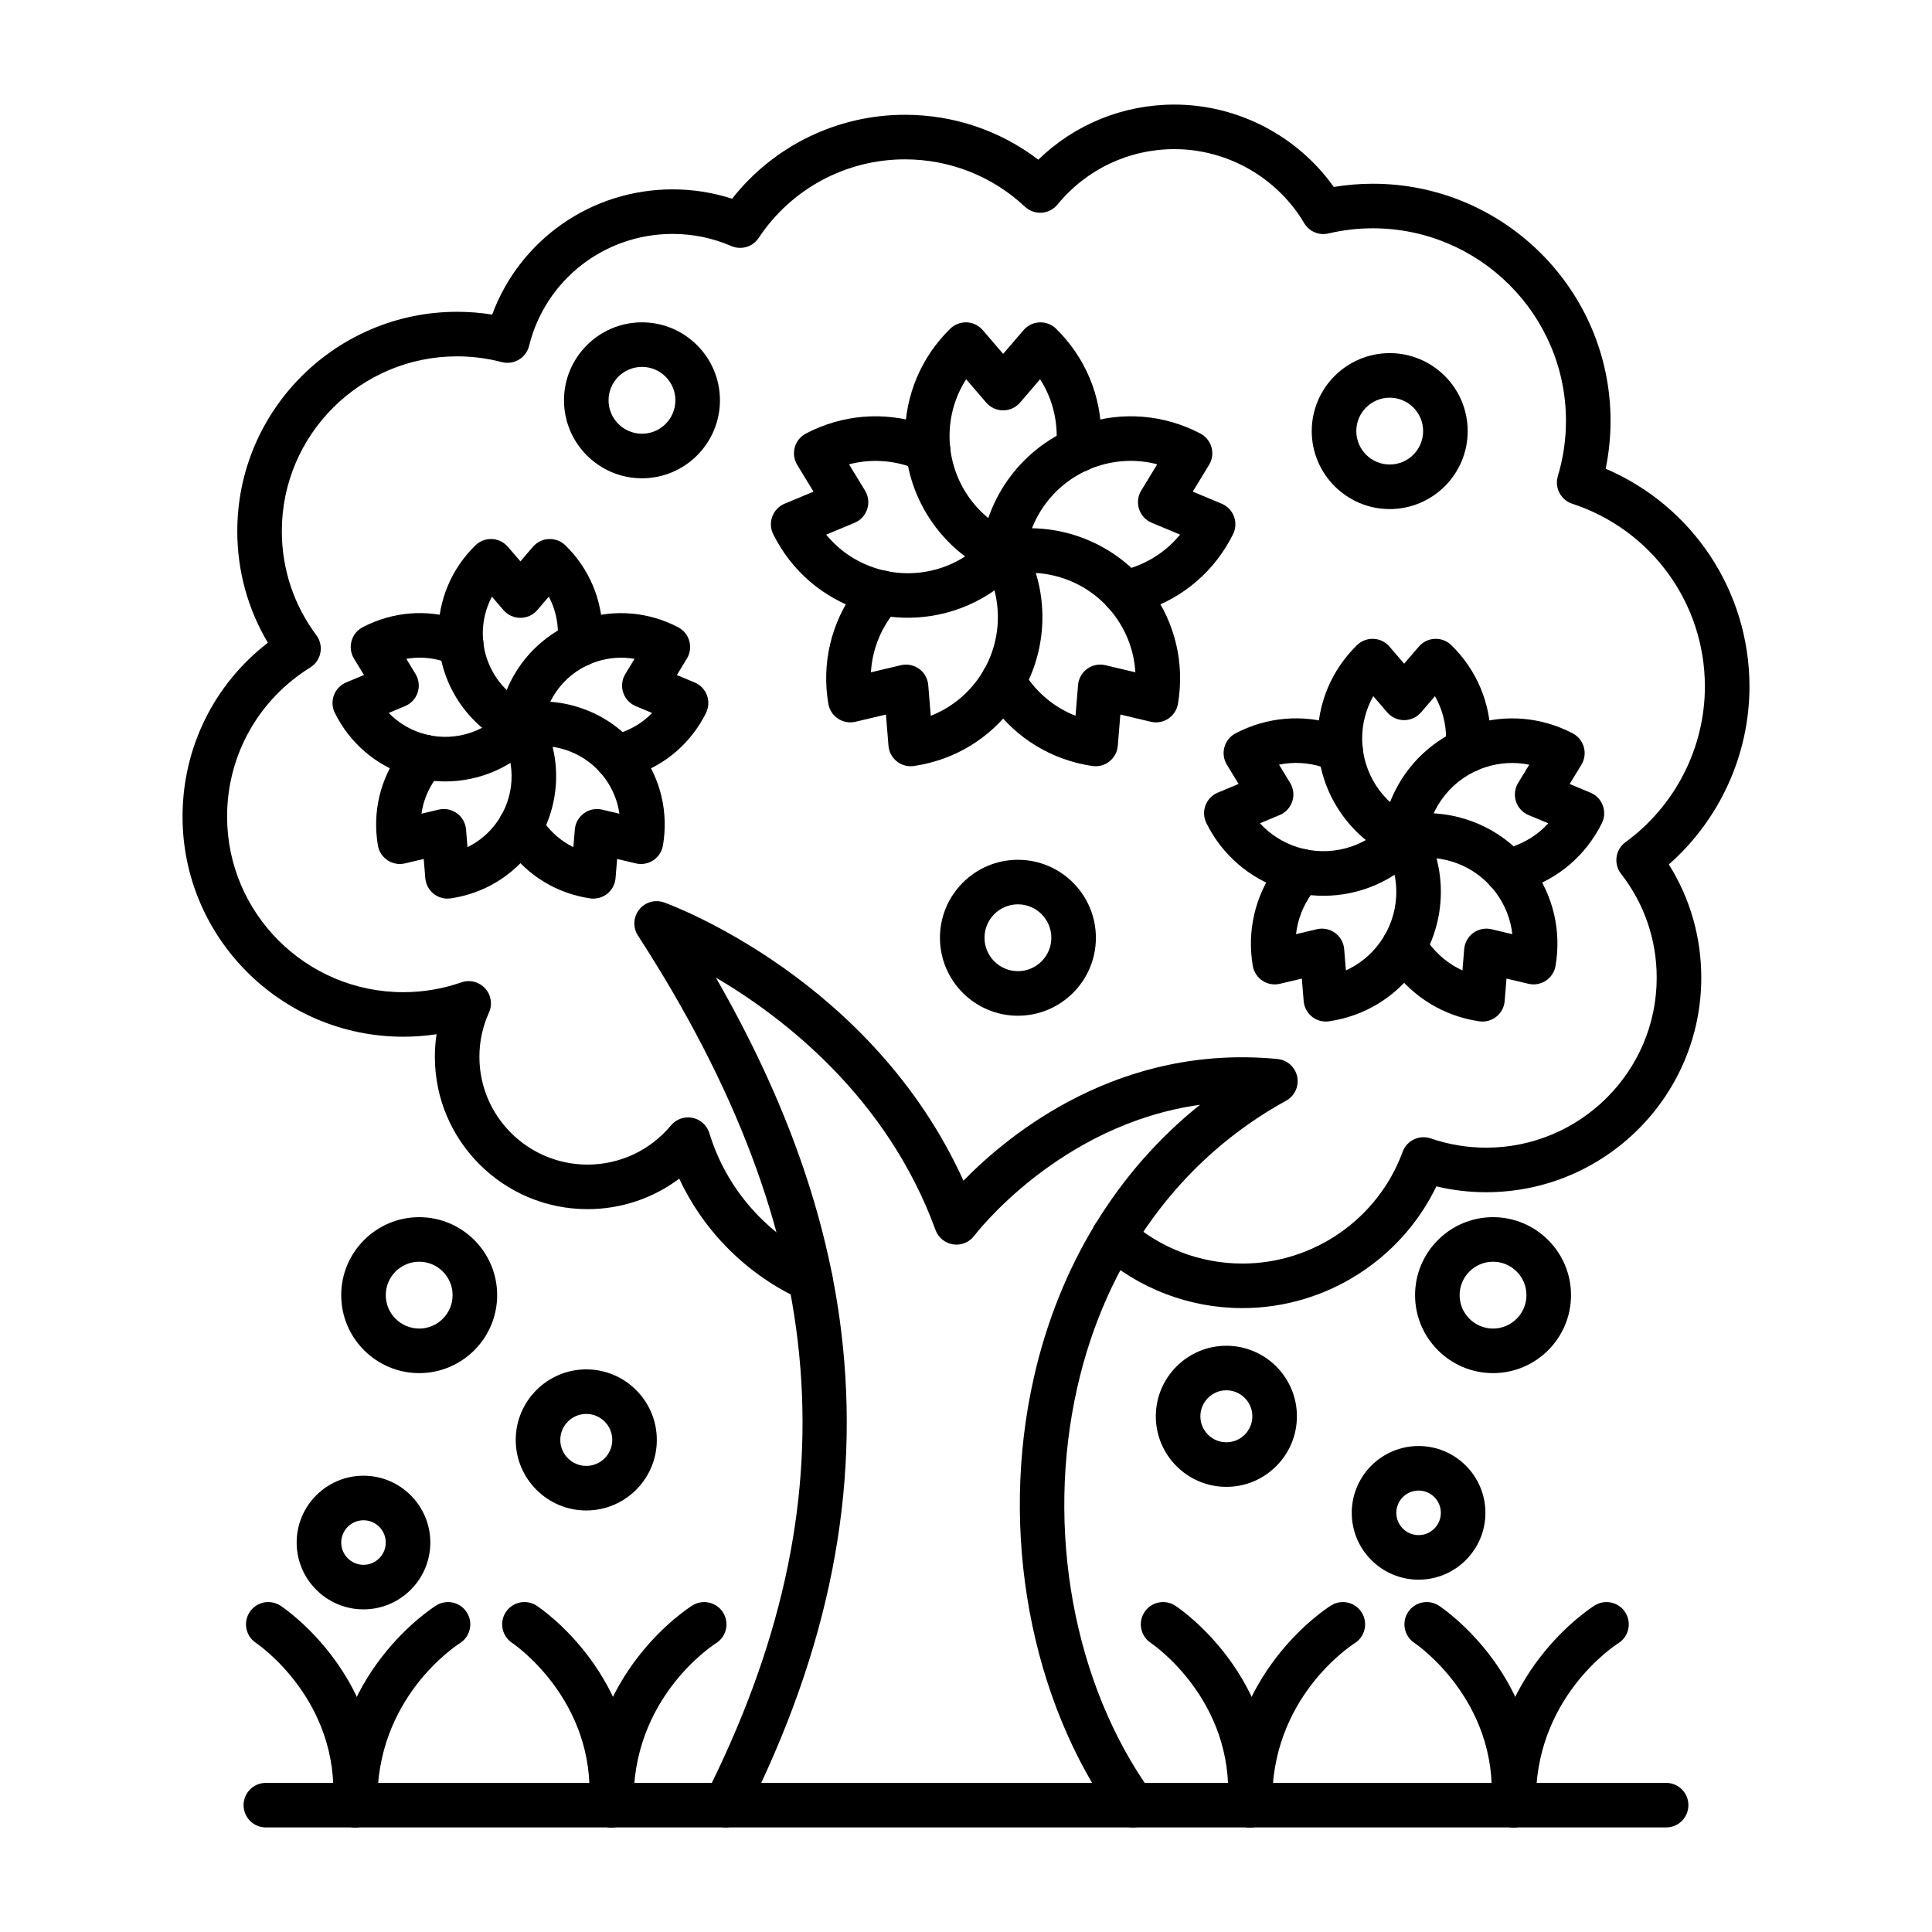
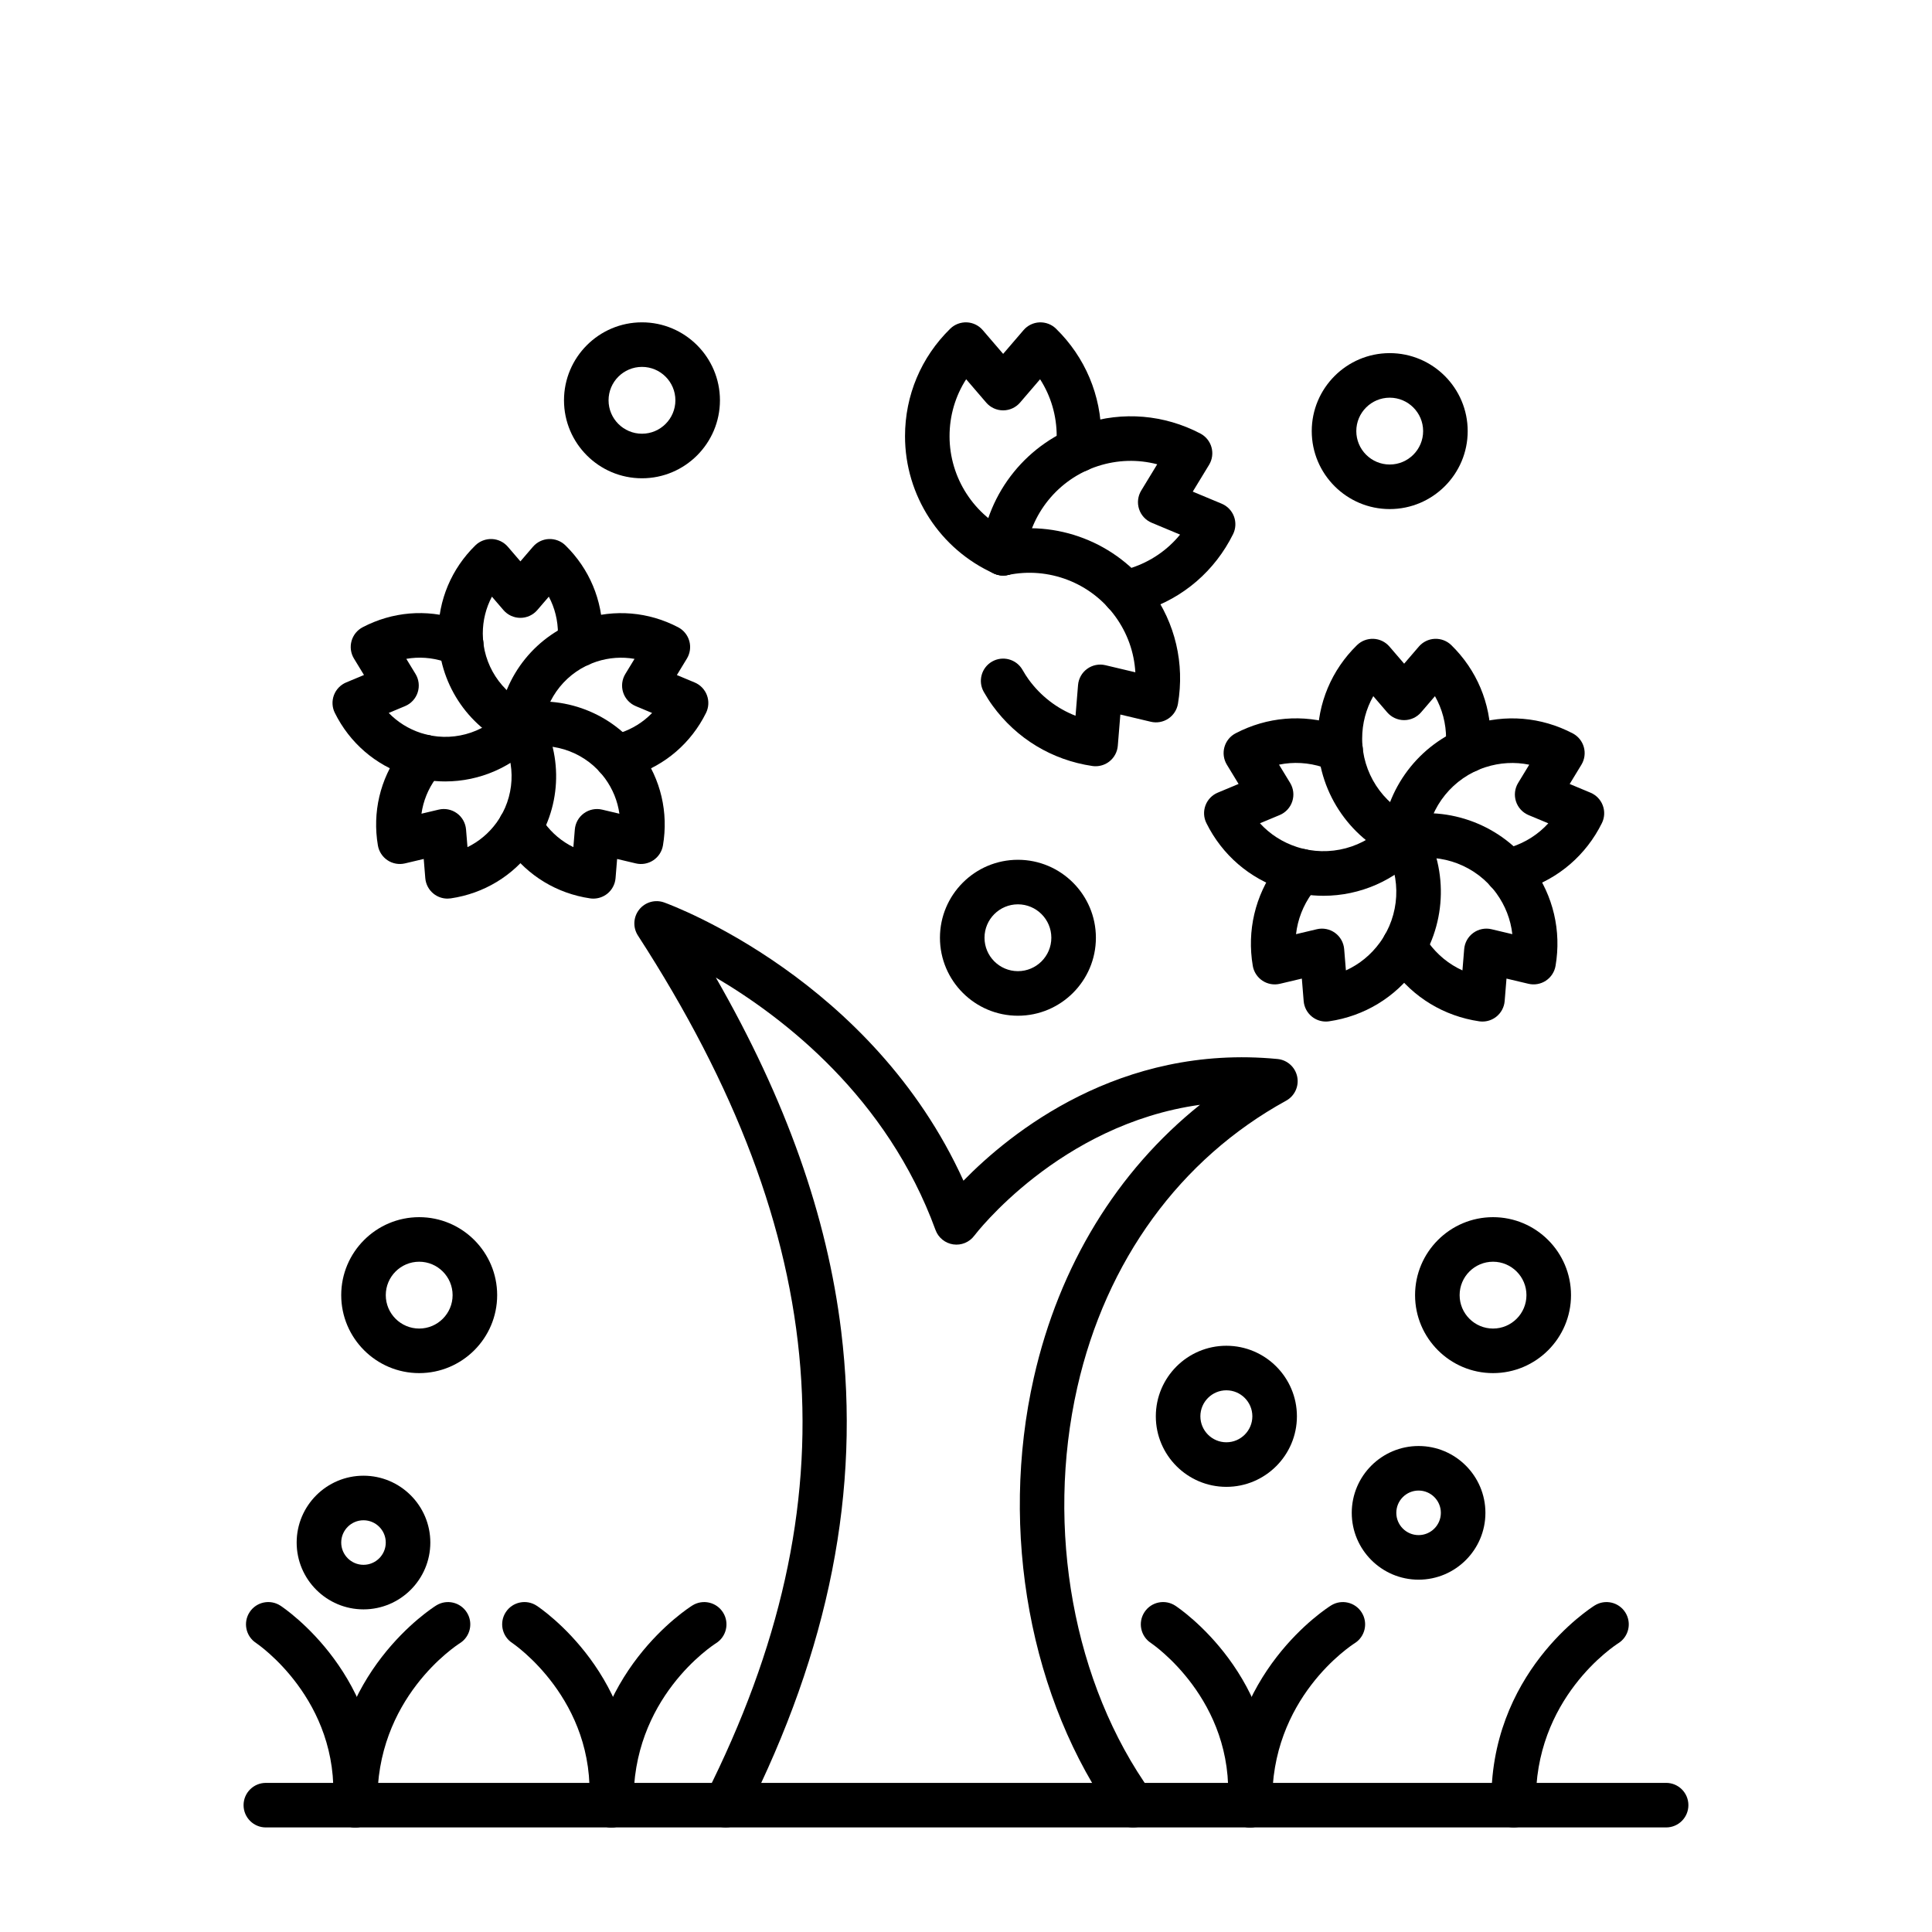
<svg xmlns="http://www.w3.org/2000/svg" fill="#000000" width="800px" height="800px" version="1.1" viewBox="144 144 512 512">
  <g>
    <path d="m336.3 628.29c-0.891 0-1.801-0.203-2.652-0.633-2.91-1.469-4.082-5.016-2.617-7.93 39.207-77.801 33.664-148.06-17.973-227.8-1.379-2.129-1.242-4.898 0.336-6.883 1.578-1.984 4.246-2.742 6.633-1.875 2.356 0.852 55.152 20.508 79.301 73.727 12.34-12.641 41.434-36.289 83.23-32.25 2.578 0.25 4.691 2.148 5.215 4.688 0.523 2.535-0.672 5.117-2.941 6.363-28.086 15.426-47.738 42.41-55.34 75.977-8.5 37.539-1 78.645 19.574 107.27 1.902 2.648 1.301 6.336-1.348 8.238-2.648 1.902-6.336 1.301-8.238-1.348-22.488-31.289-30.727-76.035-21.5-116.77 6.723-29.688 22.094-54.73 44.027-72.281-37.293 5.168-59.555 34.344-59.812 34.688-1.297 1.734-3.441 2.621-5.586 2.305-2.144-0.316-3.945-1.781-4.688-3.816-12.832-35.141-40.098-56.219-58.215-66.895 18.59 32.383 29.496 63.188 33.215 93.688 5.156 42.262-3.133 84.23-25.34 128.29-1.043 2.059-3.121 3.25-5.281 3.25z" />
-     <path d="m473.25 490.66c-14.059 0-27.57-5.172-38.051-14.555-2.43-2.176-2.633-5.906-0.457-8.336 2.176-2.43 5.91-2.633 8.336-0.457 8.312 7.445 19.027 11.543 30.172 11.543 18.918 0 35.98-11.898 42.461-29.605 1.105-3.016 4.422-4.594 7.457-3.555 4.742 1.625 9.684 2.449 14.691 2.449 24.914 0 45.184-20.203 45.184-45.035 0-10.062-3.266-19.586-9.449-27.543-0.98-1.262-1.406-2.867-1.184-4.449s1.078-3.008 2.371-3.945c13.168-9.594 21.031-25.004 21.031-41.223 0-22.074-14.125-41.547-35.156-48.461-3.039-1-4.731-4.242-3.812-7.305 1.43-4.754 2.152-9.684 2.152-14.652 0-28.137-22.965-51.031-51.191-51.031-3.926 0-7.883 0.461-11.762 1.371-2.512 0.59-5.113-0.52-6.426-2.742-7.16-12.094-20.34-19.605-34.398-19.605-12.059 0-23.348 5.356-30.977 14.691-1.035 1.266-2.547 2.047-4.18 2.156-1.641 0.105-3.234-0.465-4.43-1.582-8.648-8.098-19.938-12.559-31.789-12.559-15.641 0-30.137 7.781-38.781 20.816-1.582 2.383-4.641 3.289-7.262 2.156-4.93-2.129-10.164-3.211-15.562-3.211-18.074 0-33.711 12.199-38.027 29.672-0.379 1.535-1.359 2.852-2.715 3.66-1.359 0.809-2.984 1.035-4.512 0.637-3.859-1.008-7.844-1.523-11.844-1.523-25.613 0-46.453 20.77-46.453 46.305 0 10.027 3.164 19.574 9.152 27.598 0.988 1.324 1.375 3.004 1.07 4.629-0.309 1.625-1.281 3.047-2.688 3.918-13.801 8.57-22.039 23.344-22.039 39.516 0 25.66 20.945 46.535 46.688 46.535 5.254 0 10.434-0.875 15.391-2.602 2.234-0.777 4.707-0.148 6.301 1.594 1.594 1.742 1.992 4.269 1.016 6.418-1.68 3.707-2.531 7.652-2.531 11.727 0 15.746 12.855 28.555 28.656 28.555 8.57 0 16.625-3.781 22.098-10.375 1.387-1.668 3.574-2.445 5.707-2.019 2.129 0.43 3.852 1.988 4.484 4.066 4.492 14.734 15.145 26.891 29.219 33.355 2.965 1.359 4.262 4.867 2.902 7.828-1.359 2.961-4.863 4.266-7.828 2.902-14.312-6.574-25.723-17.988-32.281-32.031-6.938 5.207-15.422 8.082-24.297 8.082-22.312 0-40.465-18.105-40.465-40.363 0-2.023 0.148-4.023 0.445-5.996-2.906 0.441-5.852 0.664-8.812 0.664-32.262 0.004-58.5-26.168-58.5-58.34 0-18.242 8.348-35.059 22.613-46.074-5.32-8.93-8.105-19.043-8.105-29.586 0-32.043 26.137-58.113 58.262-58.113 3.113 0 6.219 0.246 9.285 0.738 7.312-19.793 26.23-33.184 47.816-33.184 5.406 0 10.691 0.836 15.766 2.484 11.016-14.012 27.824-22.25 45.84-22.25 12.859 0 25.195 4.188 35.309 11.898 9.609-9.34 22.457-14.602 36.059-14.602 16.785 0 32.609 8.27 42.246 21.836 3.43-0.57 6.894-0.859 10.344-0.859 34.738 0 63 28.188 63 62.836 0 4.269-0.434 8.52-1.297 12.691 23.008 9.836 38.113 32.387 38.113 57.727 0 18.047-7.894 35.277-21.367 47.141 5.641 8.992 8.594 19.262 8.594 30.02 0 31.344-25.566 56.844-56.992 56.844-4.465 0-8.891-0.52-13.211-1.547-9.398 19.5-29.406 32.258-51.398 32.258z" />
    <path d="m314.13 270.75c-11.395 0-20.664-9.27-20.664-20.664s9.27-20.664 20.664-20.664c11.395 0 20.664 9.27 20.664 20.664s-9.27 20.664-20.664 20.664zm0-29.52c-4.883 0-8.855 3.973-8.855 8.855 0 4.883 3.973 8.855 8.855 8.855 4.883 0 8.855-3.973 8.855-8.855 0.004-4.883-3.969-8.855-8.855-8.855z" />
    <path d="m255.09 507.89c-11.395 0-20.664-9.27-20.664-20.664 0-11.395 9.27-20.664 20.664-20.664 11.395 0 20.664 9.27 20.664 20.664 0 11.398-9.27 20.664-20.664 20.664zm0-29.52c-4.883 0-8.855 3.973-8.855 8.855 0 4.883 3.973 8.855 8.855 8.855 4.883 0 8.855-3.973 8.855-8.855 0-4.879-3.973-8.855-8.855-8.855z" />
    <path d="m539.67 507.89c-11.395 0-20.664-9.27-20.664-20.664 0-11.395 9.27-20.664 20.664-20.664s20.664 9.27 20.664 20.664c0 11.398-9.27 20.664-20.664 20.664zm0-29.52c-4.883 0-8.855 3.973-8.855 8.855 0 4.883 3.973 8.855 8.855 8.855 4.883 0 8.855-3.973 8.855-8.855 0-4.879-3.973-8.855-8.855-8.855z" />
-     <path d="m299.37 544.29c-10.309 0-18.695-8.387-18.695-18.695s8.387-18.695 18.695-18.695 18.695 8.387 18.695 18.695-8.387 18.695-18.695 18.695zm0-25.586c-3.797 0-6.887 3.09-6.887 6.887 0 3.797 3.09 6.887 6.887 6.887s6.887-3.09 6.887-6.887c0-3.797-3.09-6.887-6.887-6.887z" />
    <path d="m240.33 570.5c-9.766 0-17.711-7.945-17.711-17.711 0-9.766 7.945-17.711 17.711-17.711s17.711 7.945 17.711 17.711c0 9.766-7.945 17.711-17.711 17.711zm0-23.613c-3.258 0-5.902 2.648-5.902 5.902 0 3.258 2.648 5.902 5.902 5.902 3.258 0 5.902-2.648 5.902-5.902 0-3.254-2.648-5.902-5.902-5.902z" />
    <path d="m469 538.03c-10.309 0-18.695-8.387-18.695-18.695 0-10.309 8.387-18.695 18.695-18.695s18.695 8.387 18.695 18.695c0 10.309-8.387 18.695-18.695 18.695zm0-25.586c-3.797 0-6.887 3.09-6.887 6.887s3.09 6.887 6.887 6.887 6.887-3.09 6.887-6.887-3.09-6.887-6.887-6.887z" />
    <path d="m519.94 562.63c-9.766 0-17.711-7.945-17.711-17.711s7.945-17.711 17.711-17.711 17.711 7.945 17.711 17.711-7.945 17.711-17.711 17.711zm0-23.617c-3.258 0-5.902 2.648-5.902 5.902 0 3.258 2.648 5.902 5.902 5.902 3.258 0 5.902-2.648 5.902-5.902 0-3.254-2.648-5.902-5.902-5.902z" />
    <path d="m413.76 413.18c-11.395 0-20.664-9.27-20.664-20.664s9.27-20.664 20.664-20.664 20.664 9.27 20.664 20.664-9.273 20.664-20.664 20.664zm0-29.523c-4.883 0-8.855 3.973-8.855 8.855 0 4.883 3.973 8.855 8.855 8.855 4.883 0 8.855-3.973 8.855-8.855 0-4.879-3.973-8.855-8.855-8.855z" />
    <path d="m512.29 278.91c-11.395 0-20.664-9.27-20.664-20.664s9.27-20.664 20.664-20.664c11.395 0 20.664 9.27 20.664 20.664 0 11.398-9.27 20.664-20.664 20.664zm0-29.52c-4.883 0-8.855 3.973-8.855 8.855s3.973 8.855 8.855 8.855c4.883 0 8.855-3.973 8.855-8.855 0-4.879-3.973-8.855-8.855-8.855z" />
-     <path d="m384.59 307.71c-4.109 0-8.254-0.637-12.285-1.945-10.277-3.34-18.586-10.516-23.395-20.203-0.727-1.461-0.812-3.16-0.242-4.691 0.57-1.531 1.75-2.754 3.258-3.383l7.664-3.199-4.32-7.094c-0.848-1.395-1.082-3.078-0.645-4.652 0.438-1.574 1.504-2.894 2.953-3.652 9.582-5.012 20.52-5.938 30.801-2.594 1.254 0.41 2.523 0.902 3.984 1.559 2.977 1.332 4.312 4.824 2.981 7.801-1.332 2.977-4.828 4.309-7.801 2.981-1.074-0.48-1.969-0.832-2.816-1.105-5.176-1.684-10.59-1.828-15.723-0.48l4.246 6.973c0.895 1.469 1.105 3.258 0.57 4.894-0.531 1.637-1.75 2.961-3.34 3.625l-7.531 3.144c3.363 4.106 7.828 7.172 13.004 8.852 10.504 3.414 22.086 0.32 29.504-7.879 2.188-2.418 5.922-2.606 8.34-0.418s2.606 5.922 0.418 8.34c-7.688 8.492-18.527 13.125-29.625 13.129z" />
-     <path d="m385.34 347.06c-1.328 0-2.621-0.445-3.672-1.281-1.277-1.016-2.078-2.516-2.211-4.141l-0.676-8.277-8.082 1.914c-1.59 0.375-3.262 0.078-4.621-0.824-1.359-0.902-2.289-2.328-2.562-3.938-1.805-10.664 0.699-21.352 7.051-30.094 0.773-1.066 1.637-2.117 2.715-3.309 2.188-2.418 5.918-2.609 8.34-0.422 2.418 2.184 2.609 5.918 0.422 8.34-0.793 0.875-1.402 1.617-1.922 2.336-3.199 4.402-5.012 9.508-5.316 14.805l7.941-1.883c1.668-0.398 3.438-0.043 4.832 0.969 1.395 1.012 2.273 2.582 2.414 4.297l0.664 8.137c4.945-1.926 9.238-5.231 12.438-9.633 6.492-8.938 7.129-20.906 1.625-30.5-1.625-2.828-0.648-6.438 2.18-8.059 2.828-1.625 6.438-0.645 8.059 2.18 7.82 13.621 6.91 30.625-2.312 43.316-6.352 8.742-15.742 14.43-26.445 16.004-0.285 0.039-0.57 0.062-0.859 0.062z" />
    <path d="m434.34 347.06c-0.285 0-0.574-0.02-0.859-0.062-10.699-1.578-20.09-7.262-26.445-16.004-0.777-1.066-1.508-2.215-2.309-3.606-1.625-2.828-0.652-6.438 2.176-8.062 2.828-1.625 6.434-0.652 8.062 2.176 0.586 1.02 1.102 1.828 1.625 2.551 3.199 4.402 7.496 7.703 12.438 9.633l0.664-8.137c0.141-1.715 1.02-3.285 2.414-4.297 1.391-1.012 3.16-1.367 4.832-0.969l7.941 1.883c-0.309-5.297-2.117-10.402-5.316-14.805-6.492-8.938-17.684-13.242-28.504-10.969-3.191 0.668-6.32-1.375-6.992-4.566-0.672-3.191 1.375-6.32 4.566-6.992 15.371-3.227 31.262 2.891 40.484 15.586 6.352 8.742 8.855 19.434 7.051 30.094-0.273 1.609-1.199 3.035-2.562 3.938-1.363 0.902-3.035 1.199-4.621 0.824l-8.082-1.914-0.676 8.277c-0.133 1.625-0.934 3.125-2.211 4.141-1.055 0.832-2.352 1.281-3.676 1.281z" />
    <path d="m442.01 306.97c-2.734 0-5.188-1.906-5.769-4.688-0.672-3.191 1.371-6.32 4.559-6.996 1.148-0.242 2.082-0.484 2.93-0.758 5.176-1.684 9.645-4.746 13.004-8.852l-7.531-3.144c-1.59-0.664-2.809-1.988-3.34-3.625s-0.324-3.426 0.57-4.894l4.242-6.973c-5.129-1.344-10.547-1.199-15.723 0.48-10.504 3.414-18.059 12.723-19.238 23.719-0.348 3.242-3.277 5.594-6.5 5.238-3.242-0.348-5.59-3.262-5.238-6.5 1.68-15.613 12.41-28.836 27.332-33.684 10.285-3.34 21.223-2.418 30.801 2.594 1.445 0.758 2.516 2.078 2.953 3.652 0.438 1.574 0.203 3.258-0.645 4.652l-4.32 7.094 7.664 3.199c1.508 0.629 2.684 1.852 3.258 3.383 0.57 1.531 0.484 3.227-0.242 4.691-4.809 9.688-13.113 16.863-23.395 20.203-1.258 0.41-2.57 0.75-4.141 1.082-0.418 0.086-0.828 0.125-1.23 0.125z" />
    <path d="m409.84 296.52c-0.805 0-1.625-0.168-2.41-0.52-14.328-6.422-23.59-20.711-23.59-36.402 0-10.809 4.258-20.93 11.984-28.492 1.168-1.141 2.75-1.738 4.383-1.68 1.629 0.07 3.16 0.812 4.223 2.051l5.414 6.305 5.41-6.301c1.062-1.238 2.594-1.98 4.223-2.051 1.641-0.059 3.219 0.539 4.383 1.68 7.727 7.562 11.984 17.684 11.984 28.492 0 1.316-0.078 2.672-0.25 4.273-0.344 3.242-3.258 5.59-6.496 5.246-3.242-0.344-5.59-3.254-5.246-6.496 0.125-1.172 0.184-2.133 0.184-3.019 0-5.445-1.535-10.637-4.402-15.102l-5.316 6.191c-1.121 1.305-2.758 2.055-4.481 2.055-1.723 0-3.356-0.75-4.481-2.055l-5.316-6.191c-2.867 4.465-4.402 9.66-4.402 15.102 0 11.047 6.519 21.105 16.613 25.629 2.977 1.332 4.305 4.828 2.973 7.801-0.973 2.188-3.129 3.484-5.383 3.484z" />
    <path d="m494.73 381.39c-3.574 0-7.176-0.555-10.684-1.691-8.938-2.906-16.164-9.145-20.34-17.57-0.727-1.461-0.812-3.16-0.242-4.688 0.57-1.527 1.75-2.754 3.258-3.383l5.516-2.305-3.109-5.109c-0.848-1.395-1.082-3.078-0.645-4.652 0.438-1.574 1.504-2.894 2.953-3.652 8.332-4.359 17.84-5.16 26.781-2.258 1.094 0.355 2.195 0.785 3.465 1.355 2.977 1.332 4.309 4.824 2.977 7.801-1.332 2.977-4.82 4.309-7.801 2.977-0.879-0.395-1.605-0.68-2.293-0.902-3.82-1.238-7.793-1.457-11.613-0.672l2.945 4.836c0.895 1.469 1.105 3.258 0.57 4.894-0.531 1.637-1.75 2.961-3.34 3.625l-5.227 2.18c2.629 2.879 5.973 5.043 9.789 6.281 8.555 2.777 17.992 0.262 24.035-6.418 2.188-2.418 5.922-2.606 8.34-0.418 2.418 2.188 2.606 5.922 0.418 8.34-6.684 7.402-16.105 11.43-25.754 11.43z" />
    <path d="m495.37 414.72c-1.328 0-2.621-0.445-3.672-1.281-1.277-1.016-2.078-2.516-2.211-4.141l-0.484-5.961-5.82 1.379c-1.586 0.375-3.262 0.078-4.621-0.824s-2.289-2.328-2.562-3.938c-1.57-9.27 0.605-18.566 6.133-26.168 0.672-0.926 1.422-1.84 2.359-2.879 2.184-2.418 5.918-2.609 8.34-0.426 2.418 2.184 2.609 5.918 0.426 8.34-0.648 0.719-1.145 1.324-1.566 1.902-2.359 3.25-3.793 6.961-4.231 10.84l5.512-1.309c1.672-0.398 3.441-0.043 4.832 0.969 1.395 1.012 2.273 2.582 2.414 4.297l0.461 5.644c3.551-1.613 6.641-4.121 9-7.371 5.289-7.277 5.805-17.031 1.324-24.844-1.625-2.828-0.648-6.438 2.18-8.059 2.828-1.621 6.438-0.648 8.059 2.18 6.797 11.844 6.008 26.625-2.008 37.664-5.523 7.602-13.691 12.547-22.992 13.918-0.297 0.047-0.586 0.066-0.871 0.066z" />
    <path d="m536.86 414.72c-0.285 0-0.574-0.02-0.859-0.062-9.301-1.371-17.469-6.312-22.992-13.918-0.68-0.934-1.316-1.93-2.008-3.133-1.625-2.828-0.652-6.438 2.176-8.062s6.434-0.652 8.062 2.176c0.477 0.832 0.898 1.496 1.324 2.078 2.359 3.246 5.449 5.758 9 7.367l0.461-5.644c0.141-1.715 1.02-3.285 2.414-4.297 1.391-1.012 3.16-1.367 4.832-0.969l5.512 1.309c-0.434-3.875-1.867-7.59-4.227-10.836-5.289-7.281-14.406-10.785-23.219-8.938-3.188 0.668-6.32-1.375-6.992-4.566s1.375-6.32 4.566-6.992c13.359-2.805 27.18 2.512 35.199 13.551 5.523 7.602 7.703 16.895 6.129 26.168-0.273 1.609-1.199 3.035-2.562 3.938-1.359 0.902-3.035 1.199-4.621 0.824l-5.82-1.379-0.484 5.961c-0.133 1.625-0.934 3.125-2.211 4.141-1.059 0.84-2.356 1.285-3.68 1.285z" />
    <path d="m543.35 380.77c-2.731 0-5.184-1.906-5.769-4.688-0.672-3.191 1.367-6.324 4.559-6.996 0.945-0.199 1.703-0.395 2.387-0.617 3.816-1.242 7.16-3.402 9.789-6.281l-5.227-2.18c-1.59-0.664-2.809-1.988-3.34-3.625s-0.324-3.426 0.57-4.894l2.945-4.836c-3.82-0.781-7.797-0.566-11.613 0.672-8.559 2.781-14.707 10.363-15.672 19.32-0.348 3.242-3.273 5.59-6.5 5.238-3.242-0.348-5.59-3.262-5.238-6.5 1.461-13.578 10.789-25.074 23.762-29.289 8.941-2.906 18.453-2.102 26.781 2.258 1.449 0.758 2.516 2.078 2.953 3.652 0.438 1.574 0.203 3.258-0.645 4.652l-3.109 5.109 5.516 2.305c1.508 0.629 2.684 1.852 3.258 3.383 0.57 1.527 0.484 3.227-0.242 4.688-4.176 8.426-11.402 14.664-20.34 17.57-1.09 0.355-2.234 0.652-3.598 0.941-0.414 0.078-0.824 0.117-1.227 0.117z" />
    <path d="m516.11 371.92c-0.805 0-1.625-0.168-2.41-0.52-12.461-5.586-20.512-18.008-20.512-31.652 0-9.398 3.699-18.195 10.422-24.773 1.168-1.141 2.746-1.742 4.383-1.68 1.629 0.07 3.16 0.812 4.223 2.051l3.898 4.535 3.898-4.535c1.062-1.238 2.594-1.98 4.223-2.051 1.637-0.062 3.219 0.539 4.383 1.68 6.723 6.578 10.422 15.375 10.422 24.773 0 1.148-0.07 2.332-0.219 3.715-0.348 3.242-3.266 5.59-6.5 5.242-3.242-0.348-5.59-3.258-5.242-6.5 0.102-0.957 0.148-1.742 0.148-2.461 0-4.016-1.023-7.859-2.949-11.254l-3.691 4.297c-1.121 1.305-2.758 2.055-4.481 2.055-1.723 0-3.356-0.75-4.481-2.055l-3.691-4.297c-1.926 3.391-2.949 7.238-2.949 11.254 0 8.996 5.312 17.191 13.531 20.875 2.977 1.332 4.305 4.828 2.973 7.801-0.969 2.199-3.121 3.5-5.379 3.5z" />
    <path d="m262 351.09c-3.371 0-6.769-0.52-10.078-1.598-8.43-2.738-15.246-8.625-19.188-16.57-0.727-1.461-0.812-3.16-0.242-4.691 0.57-1.527 1.75-2.754 3.258-3.383l4.707-1.965-2.652-4.356c-0.848-1.395-1.082-3.078-0.645-4.652s1.504-2.894 2.953-3.652c7.859-4.109 16.832-4.867 25.262-2.129 1.031 0.336 2.074 0.742 3.269 1.277 2.977 1.332 4.309 4.824 2.977 7.801-1.332 2.977-4.824 4.309-7.801 2.977-0.805-0.359-1.469-0.621-2.094-0.824-3.301-1.074-6.734-1.305-10.047-0.723l2.441 4.008c0.895 1.469 1.105 3.258 0.57 4.894-0.531 1.637-1.75 2.961-3.34 3.625l-4.328 1.809c2.34 2.422 5.254 4.246 8.551 5.32 7.824 2.543 16.445 0.238 21.969-5.867 2.188-2.418 5.922-2.606 8.34-0.418 2.418 2.188 2.606 5.922 0.418 8.34-6.309 6.977-15.199 10.777-24.301 10.777z" />
    <path d="m262.59 382.14c-1.328 0-2.621-0.445-3.672-1.281-1.277-1.016-2.078-2.516-2.211-4.141l-0.414-5.086-4.965 1.176c-1.586 0.375-3.262 0.078-4.621-0.824-1.359-0.902-2.289-2.328-2.562-3.938-1.48-8.746 0.57-17.512 5.781-24.684 0.637-0.879 1.344-1.742 2.227-2.715 2.188-2.418 5.918-2.609 8.34-0.422 2.418 2.184 2.609 5.918 0.422 8.34-0.594 0.656-1.047 1.211-1.434 1.742-2.039 2.805-3.32 5.996-3.789 9.332l4.566-1.082c1.672-0.398 3.438-0.043 4.832 0.969 1.395 1.012 2.273 2.582 2.414 4.297l0.383 4.676c3.027-1.477 5.664-3.684 7.703-6.488 4.836-6.652 5.309-15.566 1.211-22.707-1.625-2.828-0.648-6.438 2.18-8.059 2.828-1.621 6.438-0.648 8.059 2.18 6.414 11.172 5.668 25.113-1.895 35.527-5.211 7.172-12.914 11.832-21.688 13.125-0.293 0.039-0.582 0.062-0.867 0.062z" />
    <path d="m301.24 382.14c-0.285 0-0.574-0.02-0.859-0.062-8.773-1.293-16.477-5.957-21.688-13.125-0.637-0.879-1.238-1.816-1.895-2.953-1.625-2.828-0.652-6.438 2.176-8.062 2.824-1.625 6.438-0.652 8.062 2.176 0.441 0.766 0.824 1.371 1.211 1.898 2.039 2.809 4.676 5.012 7.703 6.492l0.383-4.676c0.141-1.715 1.02-3.285 2.414-4.297 1.391-1.012 3.16-1.363 4.832-0.969l4.566 1.082c-0.469-3.336-1.75-6.523-3.793-9.332-4.832-6.652-13.164-9.859-21.223-8.168-3.191 0.672-6.32-1.375-6.992-4.566-0.672-3.191 1.375-6.32 4.566-6.992 12.598-2.644 25.637 2.371 33.203 12.781 5.211 7.172 7.266 15.938 5.781 24.684-0.273 1.609-1.199 3.035-2.562 3.938-1.363 0.902-3.035 1.199-4.621 0.824l-4.965-1.176-0.414 5.086c-0.133 1.625-0.934 3.125-2.211 4.141-1.051 0.828-2.348 1.277-3.676 1.277z" />
    <path d="m307.29 350.51c-2.734 0-5.188-1.906-5.769-4.691-0.672-3.191 1.371-6.32 4.562-6.992 0.859-0.18 1.551-0.359 2.176-0.562 3.301-1.074 6.215-2.898 8.555-5.32l-4.328-1.809c-1.59-0.664-2.809-1.988-3.34-3.625s-0.324-3.426 0.57-4.894l2.441-4.008c-3.316-0.582-6.746-0.352-10.047 0.723-7.82 2.543-13.445 9.473-14.324 17.66-0.348 3.242-3.269 5.594-6.5 5.238-3.242-0.348-5.59-3.262-5.238-6.5 1.379-12.805 10.176-23.648 22.414-27.625 8.434-2.738 17.402-1.984 25.262 2.129 1.445 0.758 2.516 2.078 2.953 3.652s0.203 3.258-0.645 4.652l-2.652 4.356 4.707 1.965c1.508 0.629 2.684 1.855 3.258 3.383 0.57 1.527 0.484 3.227-0.242 4.691-3.941 7.945-10.758 13.832-19.188 16.57-1.035 0.336-2.113 0.617-3.398 0.887-0.414 0.078-0.824 0.121-1.227 0.121z" />
    <path d="m281.91 342.27c-0.809 0-1.625-0.168-2.41-0.52-11.75-5.269-19.348-16.988-19.348-29.855 0-8.863 3.492-17.164 9.828-23.367 1.168-1.141 2.762-1.738 4.383-1.68 1.633 0.07 3.16 0.812 4.223 2.051l3.324 3.871 3.324-3.871c1.062-1.238 2.594-1.98 4.223-2.051 1.633-0.059 3.219 0.539 4.383 1.68 6.336 6.203 9.828 14.504 9.828 23.367 0 1.086-0.062 2.199-0.203 3.504-0.344 3.242-3.273 5.59-6.496 5.246-3.242-0.344-5.59-3.254-5.246-6.496 0.094-0.875 0.137-1.594 0.137-2.25 0-3.469-0.836-6.805-2.418-9.777l-3.059 3.559c-1.121 1.305-2.758 2.055-4.481 2.055s-3.356-0.75-4.481-2.055l-3.059-3.559c-1.578 2.973-2.418 6.309-2.418 9.777 0 8.223 4.856 15.711 12.367 19.082 2.977 1.332 4.305 4.828 2.973 7.801-0.965 2.188-3.121 3.488-5.375 3.488z" />
    <path d="m585.54 628.29h-371.09c-3.262 0-5.902-2.644-5.902-5.902 0-3.262 2.644-5.902 5.902-5.902l371.09-0.004c3.262 0 5.902 2.644 5.902 5.902 0 3.262-2.644 5.906-5.902 5.906z" />
    <path d="m306.03 628.29c-0.133 0-0.266-0.004-0.398-0.012-3.254-0.219-5.715-3.031-5.496-6.285 1.84-27.613-20.176-42.445-20.398-42.594-2.723-1.793-3.477-5.453-1.684-8.18 1.789-2.723 5.453-3.477 8.18-1.684 1.145 0.754 27.977 18.836 25.684 53.238-0.211 3.121-2.805 5.516-5.887 5.516z" />
    <path d="m306.02 628.29c-3.195 0-5.828-2.555-5.898-5.769-0.805-35.062 26.223-52.34 27.371-53.059 2.766-1.727 6.406-0.883 8.133 1.883 1.723 2.762 0.887 6.391-1.863 8.121-0.922 0.586-22.488 14.598-21.84 42.785 0.074 3.262-2.508 5.965-5.766 6.039h-0.137z" />
    <path d="m238.14 628.29c-0.133 0-0.266-0.004-0.398-0.012-3.254-0.219-5.715-3.031-5.496-6.285 1.84-27.613-20.176-42.445-20.398-42.594-2.723-1.793-3.477-5.453-1.684-8.18 1.793-2.723 5.453-3.477 8.18-1.684 1.145 0.754 27.977 18.836 25.684 53.238-0.211 3.121-2.805 5.516-5.887 5.516z" />
    <path d="m238.13 628.29c-3.195 0-5.828-2.555-5.898-5.769-0.805-35.062 26.223-52.34 27.371-53.059 2.766-1.727 6.41-0.883 8.133 1.883 1.723 2.762 0.887 6.391-1.863 8.121-0.922 0.586-22.488 14.598-21.84 42.785 0.074 3.262-2.508 5.965-5.766 6.039h-0.137z" />
    <path d="m475.28 628.29c-0.133 0-0.266-0.004-0.398-0.012-3.254-0.219-5.715-3.031-5.496-6.285 1.84-27.613-20.176-42.445-20.398-42.594-2.723-1.793-3.477-5.453-1.684-8.18 1.789-2.723 5.453-3.477 8.18-1.684 1.145 0.754 27.977 18.836 25.684 53.238-0.211 3.121-2.805 5.516-5.887 5.516z" />
    <path d="m475.27 628.29c-3.195 0-5.828-2.555-5.898-5.769-0.805-35.062 26.223-52.34 27.371-53.059 2.766-1.727 6.406-0.883 8.133 1.883 1.723 2.762 0.887 6.391-1.863 8.121-0.922 0.586-22.488 14.598-21.84 42.785 0.074 3.262-2.508 5.965-5.766 6.039h-0.137z" />
-     <path d="m545.14 628.29c-0.133 0-0.266-0.004-0.398-0.012-3.254-0.219-5.715-3.031-5.496-6.285 1.84-27.613-20.176-42.445-20.398-42.594-2.723-1.793-3.477-5.453-1.684-8.18 1.789-2.723 5.453-3.477 8.18-1.684 1.145 0.754 27.977 18.836 25.684 53.238-0.211 3.121-2.805 5.516-5.887 5.516z" />
    <path d="m545.14 628.29c-3.195 0-5.828-2.555-5.898-5.769-0.805-35.062 26.223-52.34 27.371-53.059 2.769-1.727 6.41-0.883 8.133 1.883 1.723 2.762 0.887 6.391-1.863 8.121-0.922 0.586-22.488 14.598-21.84 42.785 0.074 3.262-2.508 5.965-5.766 6.039h-0.137z" />
  </g>
</svg>